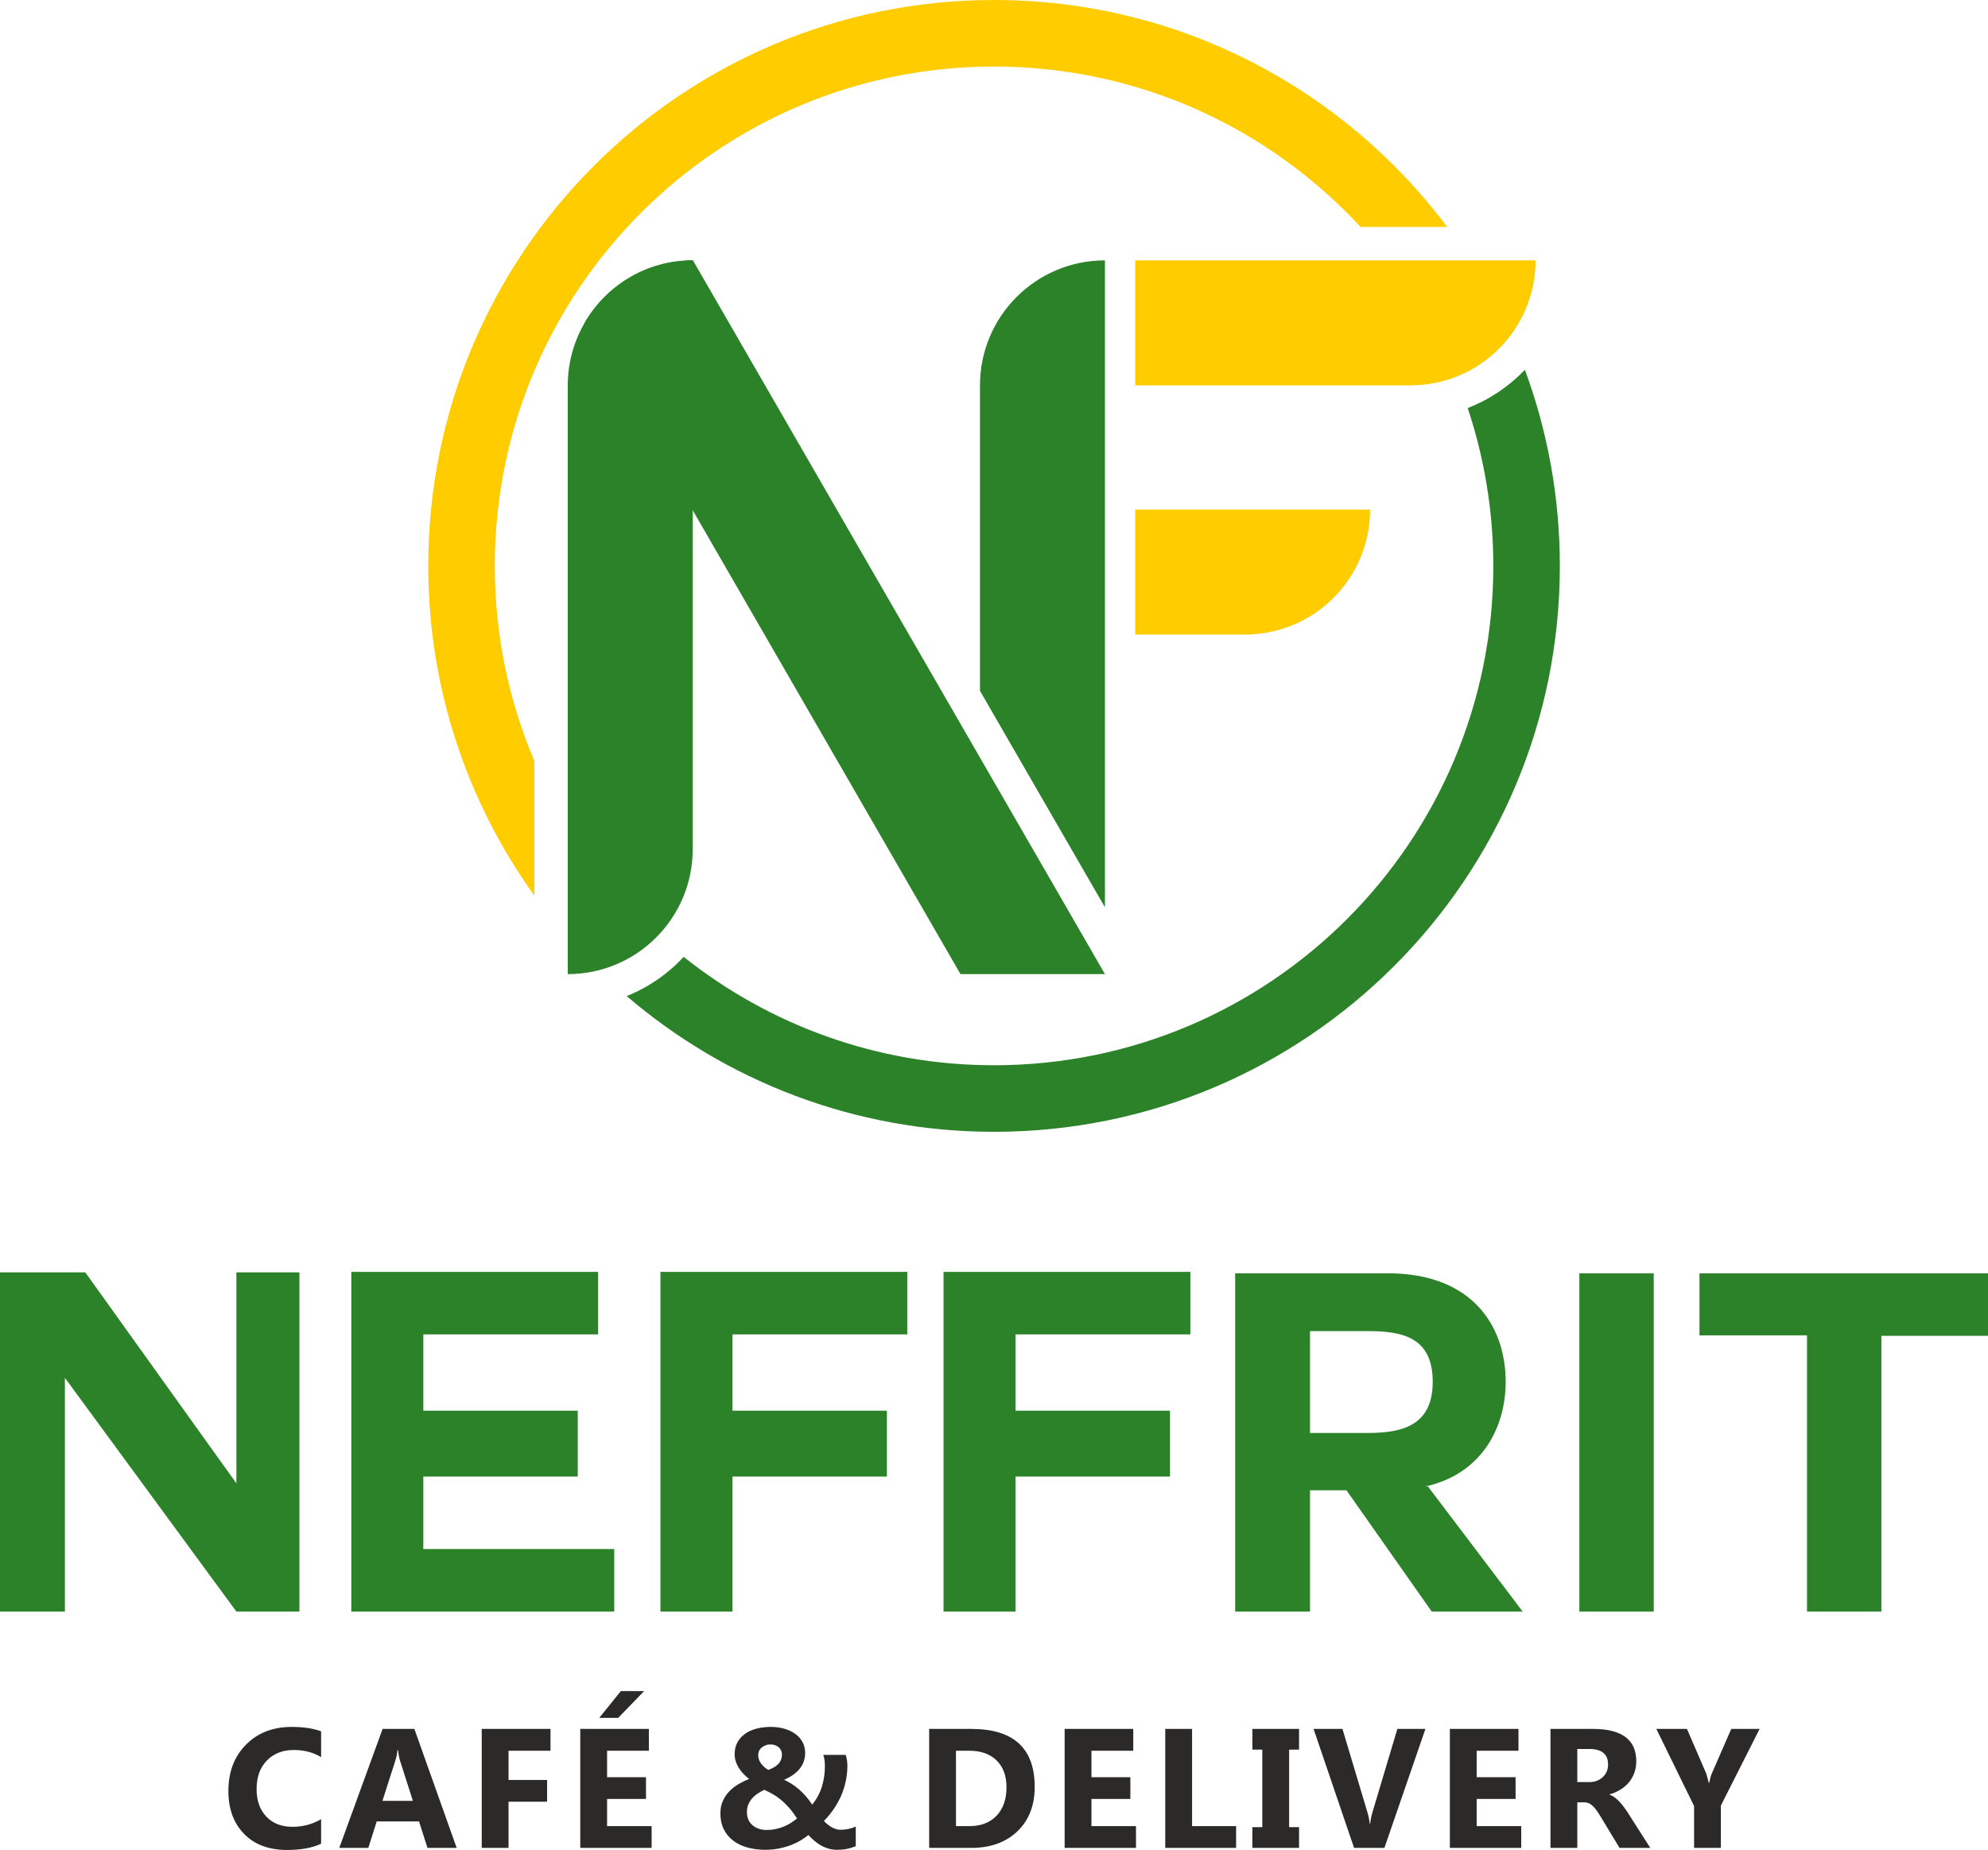
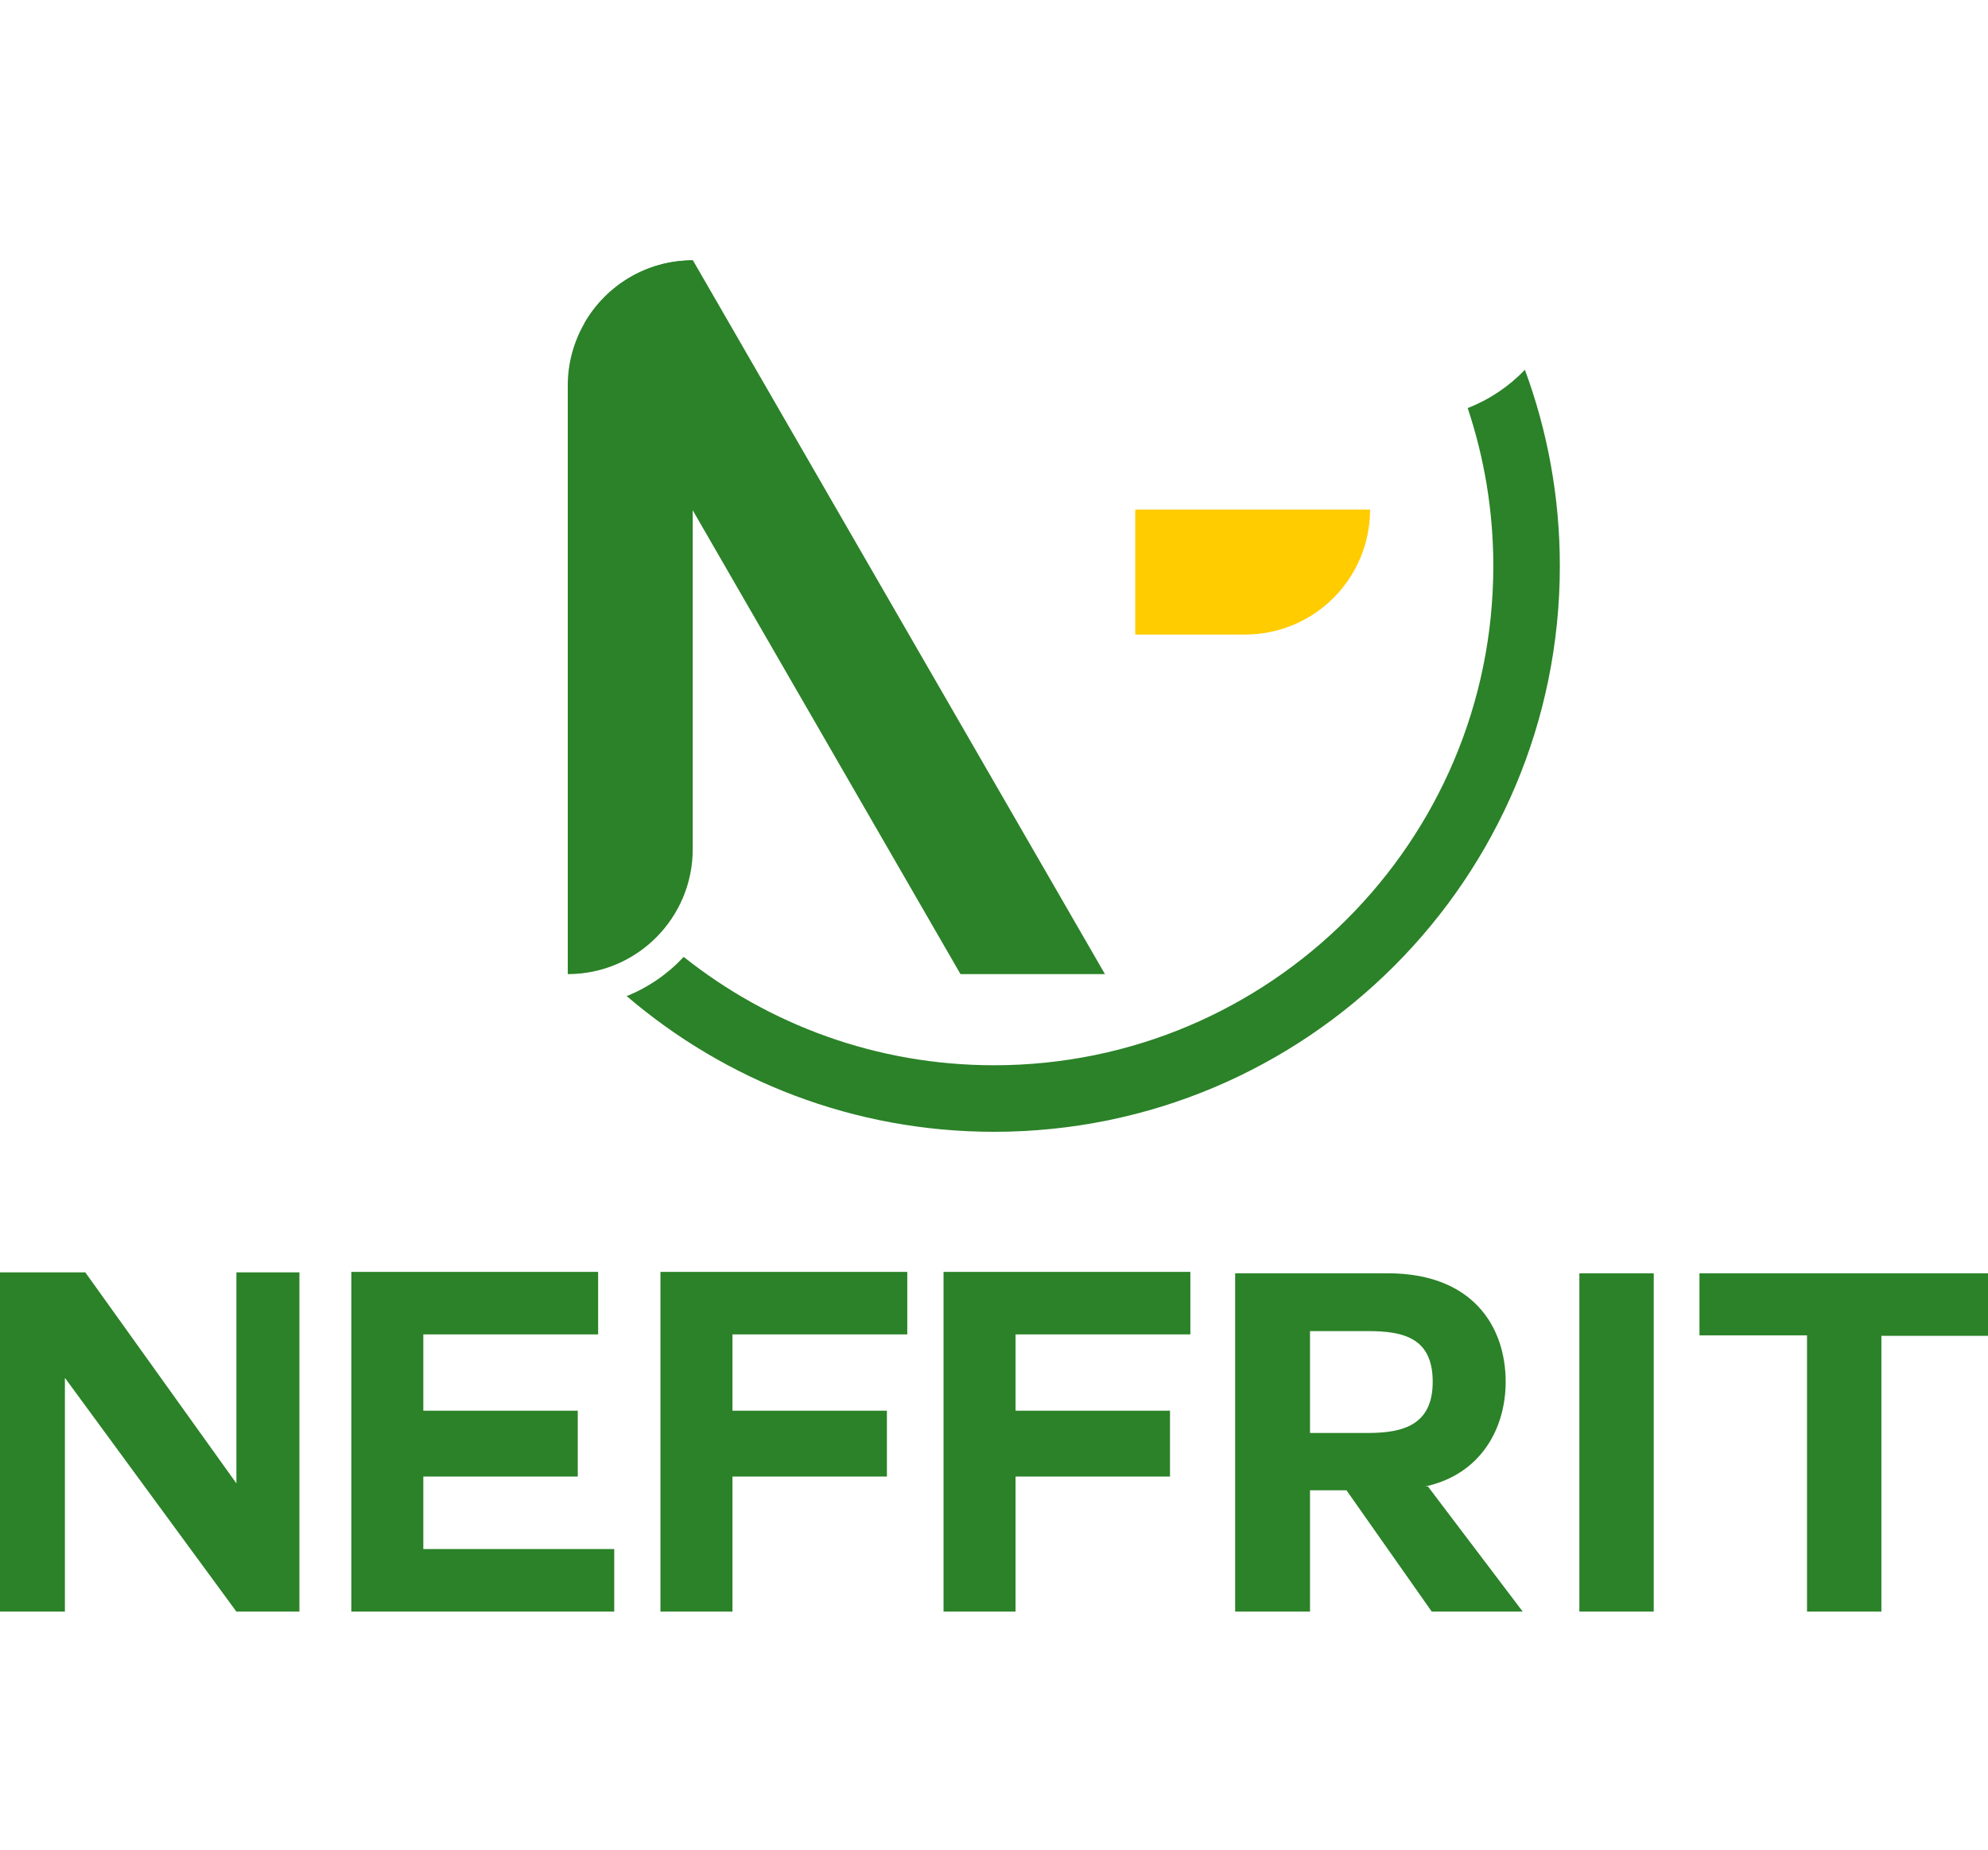
<svg xmlns="http://www.w3.org/2000/svg" xml:space="preserve" width="35.594mm" height="33.116mm" version="1.1" style="shape-rendering:geometricPrecision; text-rendering:geometricPrecision; image-rendering:optimizeQuality; fill-rule:evenodd; clip-rule:evenodd" viewBox="0 0 12310.33 11453.24">
  <defs>
    <style type="text/css">
   
    .fil2 {fill:#2B2A29;fill-rule:nonzero}
    .fil0 {fill:#2B8228;fill-rule:nonzero}
    .fil1 {fill:#FFCC00;fill-rule:nonzero}
   
  </style>
  </defs>
  <g id="Слой_x0020_1">
    <g id="_1784915528832">
      <g>
-         <path class="fil0" d="M6842.21 5617.31l0 -4005.44c-427.37,0 -773.81,346.47 -773.81,773.84l0 1891.25 773.81 1340.35z" />
        <g>
          <path class="fil0" d="M4290.94 1611.87l-1.31 0c-286.4,0 -535.86,156.01 -669.67,387.32l669.67 1159.95 1658.01 2871.67 894.58 0 -2551.27 -4418.94z" />
          <path class="fil0" d="M3619.95 1999.19c-65.85,113.82 -104.14,245.59 -104.14,386.52l0 3645.1c427.37,0 773.81,-346.44 773.81,-773.81l0 -2097.86 0 -1547.27c-286.4,0 -535.86,156.01 -669.67,387.32z" />
        </g>
-         <path class="fil1" d="M7029.73 1611.87l0 773.84 1705.01 0c427.4,0 773.84,-346.44 773.84,-773.84l-2478.85 0z" />
        <path class="fil1" d="M7029.73 3154.61l0 773.81 680.36 0c427.37,0 773.84,-346.44 773.84,-773.81l-1454.2 0z" />
-         <path class="fil1" d="M3309.03 4711.77c-157.74,-371.2 -245.14,-779.48 -245.14,-1208.23 0,-1707.43 1384.17,-3091.6 3091.6,-3091.6 897.28,0 1704.87,382.65 2269.65,993.18l536.14 0c-639.03,-853.04 -1657.91,-1405.12 -2805.79,-1405.12 -1934.97,0 -3503.54,1568.57 -3503.54,3503.54 0,761.98 244.03,1466.55 657.08,2041.46l0 -833.22z" />
        <path class="fil0" d="M9088.45 2526.23c102.37,307.25 158.64,635.64 158.64,977.31 0,1707.43 -1384.17,3091.56 -3091.6,3091.56 -726.63,0 -1394.16,-251.33 -1921.93,-670.92 -97.6,104.93 -217.85,188.42 -352.94,242.75 612.19,523.38 1406.3,840.14 2274.87,840.14 1934.93,0 3503.54,-1568.61 3503.54,-3503.54 0,-426.88 -76.57,-835.85 -216.36,-1214.14 -98.53,102.89 -219.13,184.37 -354.22,236.84z" />
      </g>
      <path class="fil0" d="M1463.88 9977.6l390.19 0 0 -2100.49 -390.19 0 0 1306.45 -935.8 -1306.45 -528.08 0 0 2100.49 401.91 0 0 -1447.28 1061.97 1447.28zm2113.84 -836.09l0 -407.76 -956.38 0 0 -472.33 1082.51 0 0 -387.25 -1528.42 0 0 2103.43 1628.16 0 0 -387.25 -1182.26 0 0 -448.85 956.38 0zm957.94 0l956.38 0 0 -407.76 -956.38 0 0 -472.33 1082.51 0 0 -387.25 -1528.42 0 0 2103.43 445.91 0 0 -390.19 0 -445.91zm1752.98 0l956.38 0 0 -407.76 -956.38 0 0 -472.33 1082.51 0 0 -387.25 -1528.42 0 0 2103.43 445.91 0 0 -390.19 0 -445.91zm2536.26 61.6c349.1,-76.26 498.72,-363.77 498.72,-648.33 0,-340.28 -202.39,-671.78 -730.47,-671.78l-944.62 0 0 2094.61 463.51 0 0 -751.02 225.88 0 528.08 751.02 563.25 0 -586.74 -774.5 -17.6 0zm-354.95 -962.23c220,0 401.88,41.09 401.88,313.89 0,266.96 -181.88,316.83 -401.88,316.83l-357.92 0 0 -630.73 357.92 0zm1309.98 1736.73l460.57 0 0 -2094.61 -460.57 0 0 2094.61zm1409.72 0l460.57 0 0 -1707.4 660.09 0 0 -387.21 -1786.6 0 0 384.31 665.94 0 0 1710.3z" />
-       <path class="fil2" d="M1988.44 11414.33c-53.64,25.94 -123.95,38.91 -210.55,38.91 -112.92,0 -201.84,-33.13 -266.51,-99.57 -64.88,-66.47 -97.15,-155.01 -97.15,-265.65 0,-117.83 36.31,-213.39 109.05,-286.68 72.77,-73.29 167.29,-109.95 283.36,-109.95 71.9,0 132.56,9.13 181.81,27.36l0 159.75c-49.25,-29.47 -105.38,-44.2 -168.5,-44.2 -69.07,0 -124.99,21.75 -167.43,65.23 -42.44,43.47 -63.64,102.41 -63.64,176.73 0,71.21 19.96,128 60.11,170.26 39.98,42.26 94,63.46 161.86,63.46 64.67,0 123.95,-15.77 177.59,-47.35l0 151.69zm839.45 26.11l-180.78 0 -52.43 -163.93 -261.95 0 -51.91 163.93 -179.88 0 268.28 -736.59 196.72 0 261.95 736.59zm-271.25 -291.24l-79.06 -247.56c-5.81,-18.57 -10,-40.67 -12.45,-66.27l-4.05 0c-1.76,21.55 -5.95,42.95 -12.8,64.16l-80.13 249.67 188.49 0zm852.25 -310.33l-259.87 0 0 180.95 238.81 0 0 134.47 -238.81 0 0 286.16 -166.04 0 0 -736.59 425.92 0 0 135.02zm626.2 601.57l-441.86 0 0 -736.59 424.84 0 0 135.02 -258.8 0 0 163.93 240.92 0 0 134.5 -240.92 0 0 168.46 275.82 0 0 134.67zm-46.27 -970.84l-160.79 165.87 -117.14 0 133.6 -165.87 144.32 0zm1193.22 982.6c-18.05,0 -35.42,-2.28 -51.57,-7.19 -16.29,-4.74 -31.71,-11.24 -46.27,-19.47 -14.56,-8.23 -28.39,-17.88 -41.36,-29.09 -13,-11.07 -25.25,-23 -37.01,-35.62 -12.62,10.17 -27.88,20.89 -45.76,31.92 -17.71,10.86 -37.87,20.68 -60.32,29.47 -22.45,8.75 -47.17,15.94 -74.19,21.55 -26.98,5.64 -55.92,8.44 -86.77,8.44 -40.15,0 -77.16,-4.74 -111.33,-14.39 -34.03,-9.48 -63.33,-23.86 -88.02,-42.78 -24.73,-19.13 -44.03,-42.61 -57.86,-70.66 -13.87,-28.05 -20.72,-60.66 -20.72,-97.67 0,-29.09 5.26,-55.06 15.63,-77.85 10.51,-22.79 24,-42.61 40.85,-59.8 16.81,-17.15 35.76,-31.89 56.96,-44.17 21.24,-12.28 42.78,-22.62 64.71,-30.85 -10.51,-8.27 -21.2,-17.71 -32.09,-28.43 -10.69,-10.86 -20.34,-22.62 -28.91,-35.42 -8.61,-12.97 -15.6,-26.8 -20.85,-41.88 -5.29,-15.08 -7.92,-31.06 -7.92,-47.87 0,-27.01 5.46,-51.05 16.32,-71.9 11.03,-20.85 26.28,-38.56 46.1,-52.95 19.64,-14.39 43.13,-25.25 70.48,-32.79 27.53,-7.54 57.69,-11.41 90.47,-11.41 31.58,0 60.32,4.05 86.64,11.93 26.11,7.89 48.73,18.78 67.48,32.79 18.78,14.04 33.34,31.02 43.68,50.67 10.34,19.64 15.42,41.4 15.42,65.05 0,37.87 -11.41,70.83 -34.2,98.88 -22.79,27.88 -54.85,50.49 -96.25,68.03 16.5,7.54 32.09,15.98 47.17,25.63 15.08,9.61 29.81,20.51 44.17,32.96 14.39,12.28 28.43,26.28 42.09,41.71 13.87,15.63 27.36,33.51 40.67,53.85 28.05,-35.42 48.21,-72.94 60.32,-112.75 12.1,-39.98 18.23,-81.55 18.23,-124.68 0,-12.97 -0.69,-25.42 -2.25,-37.52 -1.59,-11.9 -4.05,-23.14 -7.54,-33.31l138.34 0c3.67,10.89 6.47,21.58 8.06,31.75 1.73,10.34 2.63,22.45 2.63,36.45 0,33.34 -3.53,65.57 -10.51,97.15 -7.02,31.54 -16.84,61.7 -29.47,90.47 -12.8,28.74 -28.05,55.92 -46.1,81.69 -17.92,25.59 -37.7,49.63 -59.28,71.9 16.84,17.36 34.03,30.85 51.91,40.33 17.71,9.3 34.52,14.01 50.32,14.01 16.46,0 33.13,-1.73 50.32,-5.26 17.15,-3.67 32.06,-8.75 44.68,-15.25l0 122.22c-18.75,7.54 -37.32,13.14 -55.75,16.84 -18.23,3.49 -38.74,5.26 -61.35,5.26zm-435.01 -122.74c20.16,0 39.12,-1.94 57,-5.95 17.71,-3.87 34.52,-9.13 50.32,-15.63 15.77,-6.47 30.33,-14.01 43.82,-22.62 13.7,-8.58 25.94,-17.36 37.35,-26.63 -17.53,-27.36 -34.72,-50.67 -51.91,-69.62 -17.19,-18.92 -34,-35.24 -50.84,-48.73 -16.84,-13.7 -33.48,-25.07 -50.15,-34.2 -16.64,-9.3 -33.31,-17.71 -49.98,-25.25 -14.18,6.85 -27.53,14.56 -40.33,22.96 -12.97,8.27 -24.35,18.05 -34.17,29.29 -10,11.03 -17.88,23.66 -23.86,37.87 -6.12,14.21 -9.1,30.68 -9.1,49.08 0,16.5 2.97,31.4 8.75,44.72 5.78,13.32 14.21,24.9 24.9,34.38 10.86,9.65 23.66,17.02 38.56,22.45 14.91,5.26 31.4,7.89 49.63,7.89zm95.04 -466.38c0,-10 -1.94,-18.78 -5.81,-26.67 -3.67,-7.89 -8.75,-14.56 -15.42,-19.82 -6.47,-5.26 -13.83,-9.48 -22.07,-12.28 -8.09,-2.97 -16.84,-4.36 -26.15,-4.36 -11.21,0 -21.55,1.56 -31.02,5.08 -9.48,3.32 -17.71,8.06 -24.73,13.83 -7.02,5.78 -12.45,12.8 -16.12,20.85 -3.87,8.09 -5.64,16.67 -5.64,25.97 0,19.09 5.98,36.8 17.92,52.78 12.07,16.12 26.98,29.09 44.68,39.08 11.41,-4.01 22.1,-8.92 32.09,-14.39 10.17,-5.43 19.13,-11.9 26.84,-19.44 7.71,-7.54 13.83,-16.32 18.4,-26.32 4.57,-9.82 7.02,-21.37 7.02,-34.34zm911.63 577.36l0 -736.59 261.08 0c261.6,0 392.4,119.6 392.4,359.1 0,114.68 -35.76,206.2 -107.11,274.74 -71.38,68.55 -166.42,102.75 -285.29,102.75l-261.08 0zm166.04 -601.57l0 466.9 82.24 0c71.9,0 128.17,-21.55 169.19,-64.67 40.88,-43.13 61.39,-101.89 61.39,-176.21 0,-70.14 -20.34,-125.37 -60.84,-165.52 -40.71,-40.33 -97.5,-60.49 -170.78,-60.49l-81.21 0zm1114.71 601.57l-441.86 0 0 -736.59 424.84 0 0 135.02 -258.8 0 0 163.93 240.92 0 0 134.5 -240.92 0 0 168.46 275.82 0 0 134.67zm619.9 0l-438.71 0 0 -736.59 166.04 0 0 601.92 272.67 0 0 134.67zm389.88 -736.59l0 128.35 -61.56 0 0 479.9 61.56 0 0 128.35 -289.13 0 0 -128.35 61.53 0 0 -479.9 -61.53 0 0 -128.35 289.13 0zm782.42 0l-253.89 736.59 -187.94 0 -250.74 -736.59 178.84 0 153.59 512.69c8.23,27.7 13.14,52.09 14.91,73.46l2.97 0c2.46,-22.96 7.71,-48.21 15.98,-75.57l152.52 -510.58 173.76 0zm593.27 736.59l-441.86 0 0 -736.59 424.84 0 0 135.02 -258.8 0 0 163.93 240.92 0 0 134.5 -240.92 0 0 168.46 275.82 0 0 134.67zm799.26 0l-190.6 0 -114.48 -189.53c-8.61,-14.39 -16.84,-27.18 -24.73,-38.6 -7.89,-11.21 -15.77,-20.85 -23.86,-28.91 -8.06,-8.06 -16.46,-14.21 -25.25,-18.61 -8.75,-4.18 -18.23,-6.29 -28.39,-6.29l-44.72 0 0 281.94 -166.04 0 0 -736.59 263.02 0c178.84,0 268.28,66.82 268.28,200.25 0,25.77 -4.05,49.46 -11.93,71.18 -7.89,21.75 -18.95,41.4 -33.31,58.93 -14.39,17.33 -31.75,32.41 -52.09,45.03 -20.51,12.83 -43.13,22.62 -68.2,29.81l0 2.11c11.03,3.53 21.55,8.96 31.89,16.67 10.38,7.71 20.16,16.64 29.81,27.01 9.65,10.34 18.78,21.37 27.53,33.13 8.78,11.72 16.67,23.31 23.86,34.69l139.21 217.78zm-452.03 -612.26l0 204.95 71.9 0c35.59,0 64.16,-10.34 85.74,-30.85 21.93,-20.85 32.96,-46.83 32.96,-77.51 0,-64.54 -38.56,-96.6 -115.72,-96.6l-74.88 0zm1128.93 -124.33l-239.85 474.65 0 261.95 -165.87 0 0 -258.97 -233.73 -477.62 189.53 0 118.7 274.74c2.11,5.12 7.75,25.28 16.84,60.14l2.11 0c4.57,-24.69 9.82,-43.99 15.94,-58.03l120.81 -276.85 175.52 0z" />
    </g>
  </g>
</svg>